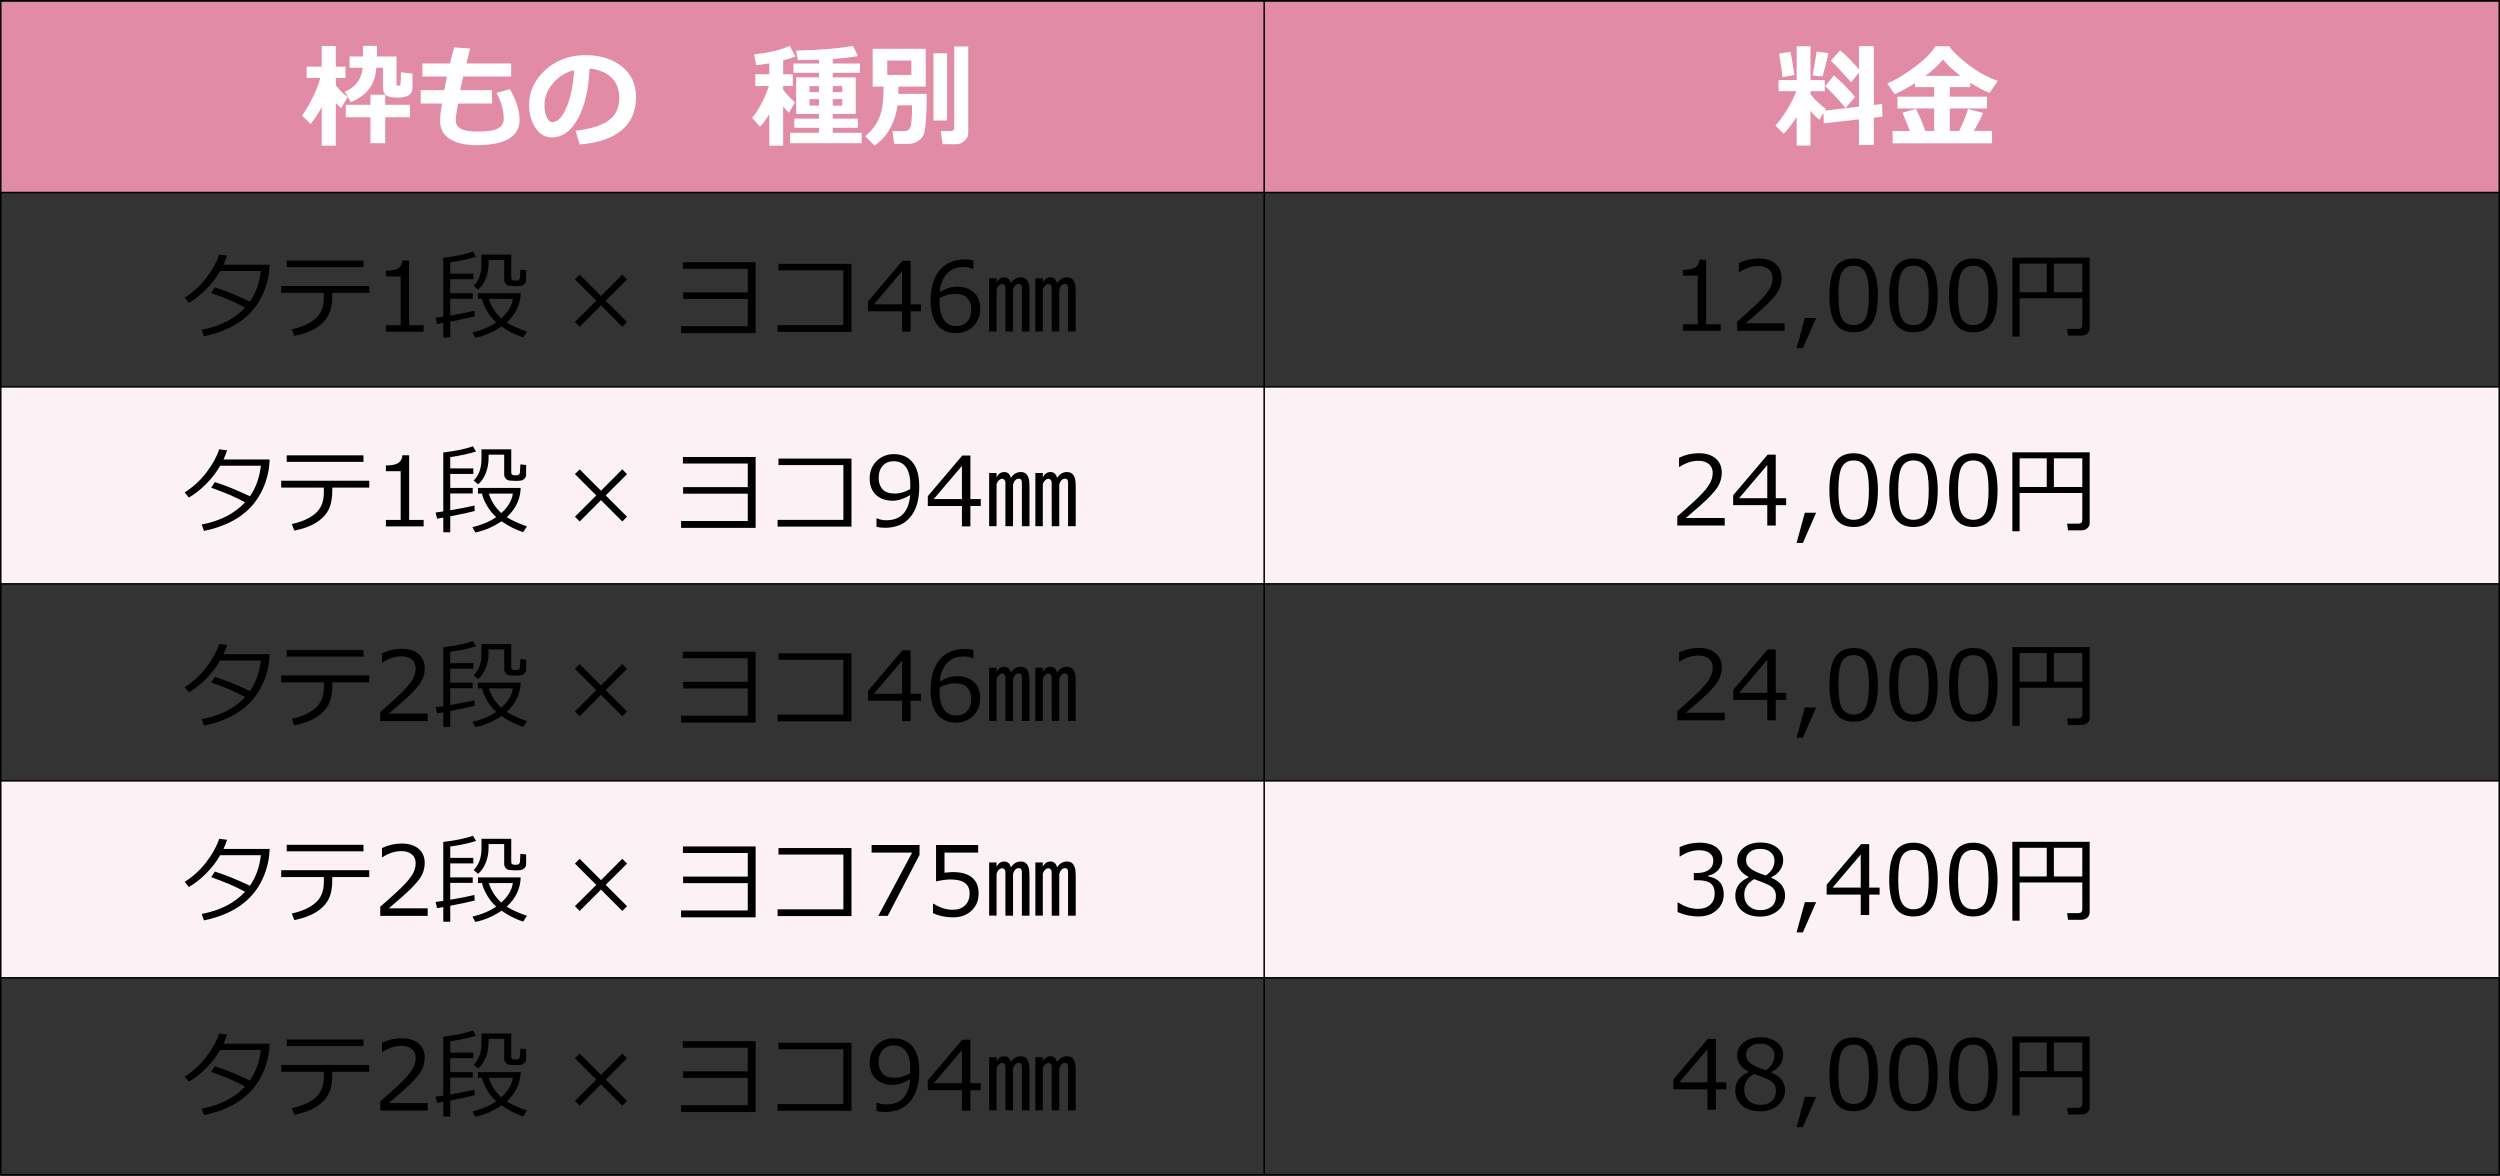
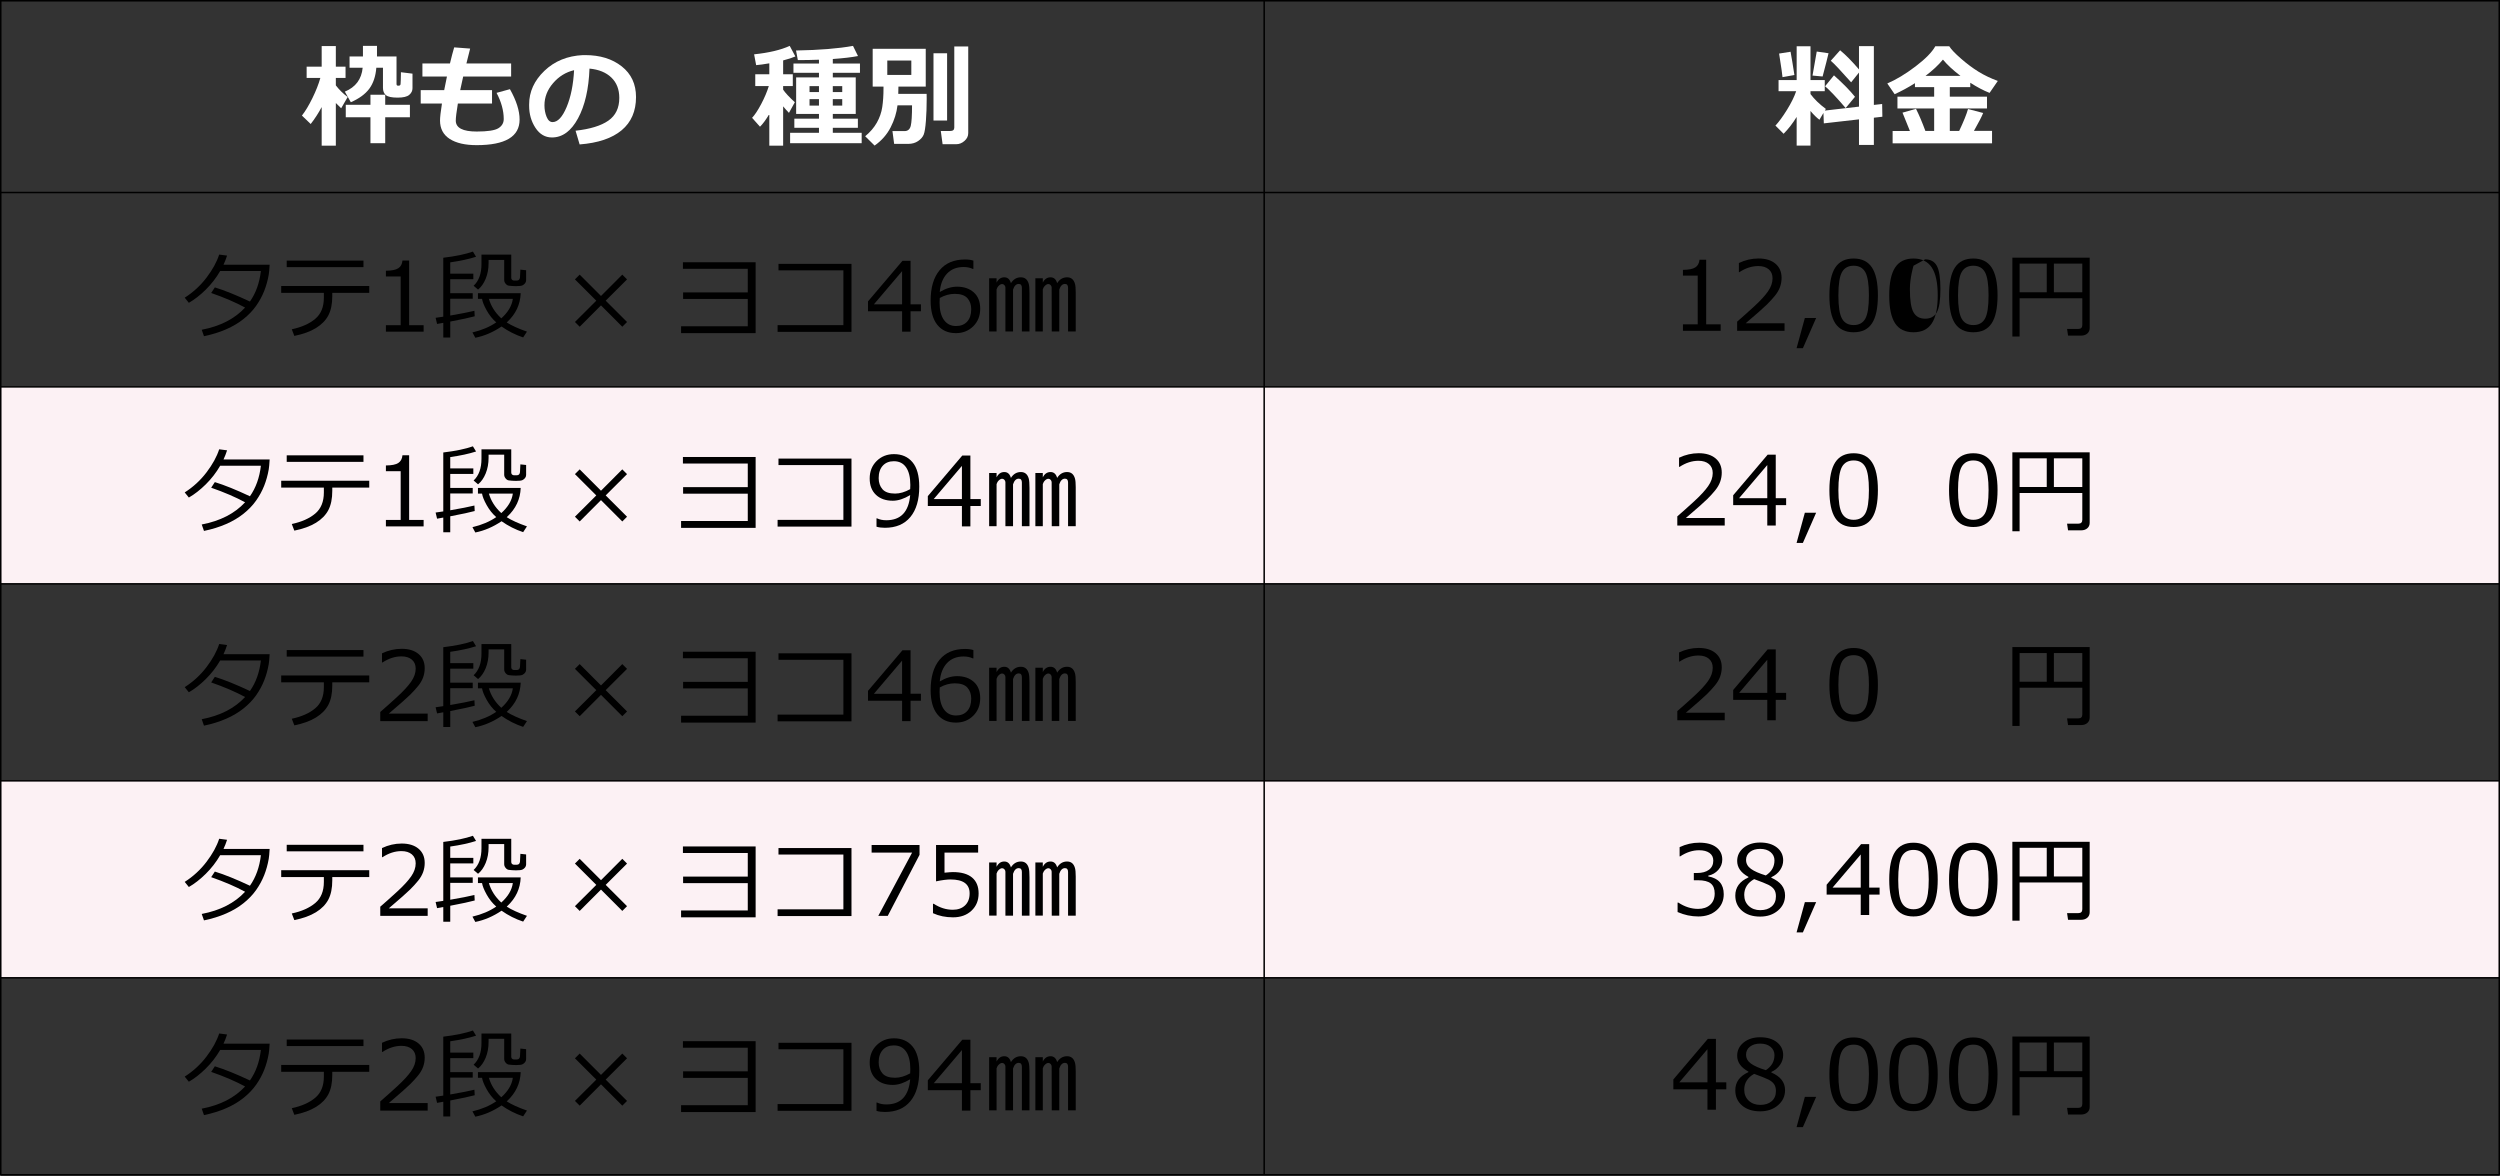
<svg xmlns="http://www.w3.org/2000/svg" id="b" viewBox="0 0 467.18 219.678">
  <rect x="0" y="0" width="467.18" height="219.678" fill="#333333" stroke="none" />
  <defs>
    <style>.d{fill:#fff;}.e{fill:none;stroke:#000;stroke-miterlimit:10;stroke-width:.283px;}.f{fill:#fcf1f4;}.g{fill:#e28ba4;}</style>
  </defs>
  <g id="c">
    <rect class="f" x=".142" y="72.296" width="466.897" height="36.81" />
    <rect class="f" x=".142" y="145.916" width="466.897" height="36.81" />
-     <rect class="g" x=".142" y=".318" width="466.897" height="35.589" />
    <g>
      <path class="d" d="m60.112,20.007c-.595,1.121-1.278,2.177-2.051,3.168l-1.641-1.579c.643-.814,1.297-1.902,1.964-3.266.666-1.364,1.16-2.62,1.481-3.769h-2.563v-2.102h2.81v-3.856h2.646v3.856h1.815v2.102h-1.815v1.395c.629.82,1.367,1.545,2.215,2.174l-1.22,2.102c-.369-.349-.701-.677-.995-.984v7.978h-2.646v-7.219Zm10.213-7.352c-.13,1.613-.569,2.922-1.317,3.927-.749,1.005-1.899,1.846-3.45,2.522l-1.118-1.979c2.017-.834,3.128-2.324,3.333-4.471h-2.451v-2.102h2.502v-1.979h2.625v1.979h3.65v5.147c0,.205.085.308.256.308h.185c.088,0,.16-.027.215-.082s.087-.121.098-.2c.01-.079.023-.335.041-.769.017-.434.025-.808.025-1.123v-.338l2.164.267v2.738c0,.472-.202.88-.606,1.225-.403.346-1.125.518-2.164.518-1.101,0-1.833-.155-2.199-.466-.365-.311-.549-.768-.549-1.369v-3.753h-1.24Zm1.661,14.099h-2.759v-4.84h-4.613v-2.328h4.613v-1.887h2.759v1.887h4.614v2.328h-4.614v4.84Z" />
      <path class="d" d="m91.95,19.35h-6.388c-.26,1.572-.39,2.635-.39,3.189,0,1.36,1.303,2.041,3.906,2.041,2.044,0,3.397-.206,4.061-.621.663-.413.995-.986.995-1.717,0-1.565-.448-3.196-1.343-4.891l2.502-.687c1.202,2.133,1.805,4.026,1.805,5.681,0,3.186-2.674,4.778-8.02,4.778-2.167,0-3.85-.39-5.05-1.169-1.199-.779-1.8-1.924-1.8-3.435,0-.588.12-1.644.359-3.168h-3.969v-2.512h4.389c.137-.704.309-1.548.514-2.533h-4.584v-2.451h5.147c.28-1.176.544-2.177.79-3.004l2.983.226-.697,2.779h8.356v2.451h-8.961l-.555,2.533h5.947v2.512Z" />
      <path class="d" d="m108.315,26.989l-.758-2.563c2.713-.301,4.754-.926,6.121-1.877s2.051-2.369,2.051-4.255c0-1.579-.492-2.846-1.477-3.799-.984-.954-2.348-1.513-4.092-1.677-.143,3.828-.859,6.93-2.147,9.306-1.289,2.376-2.911,3.563-4.866,3.563-1.272,0-2.3-.6-3.086-1.799-.786-1.2-1.18-2.572-1.18-4.117v-.256c0-2.365.952-4.458,2.856-6.281,1.903-1.821,4.305-2.801,7.203-2.938h.421c2.768,0,5.043.702,6.823,2.107,1.781,1.404,2.671,3.313,2.671,5.727,0,2.646-.896,4.717-2.691,6.214-1.794,1.497-4.411,2.379-7.85,2.646Zm-1.035-13.873c-1.538.362-2.846,1.169-3.922,2.42-1.077,1.251-1.615,2.632-1.615,4.143,0,.779.133,1.497.4,2.153.266.656.639.984,1.117.984.964,0,1.839-.936,2.625-2.81s1.251-4.17,1.395-6.891Z" />
      <path class="d" d="m143.763,21.309c-.629,1.066-1.21,1.856-1.743,2.369l-1.477-1.661c.513-.54,1.08-1.398,1.702-2.574s1.097-2.297,1.425-3.363h-2.532v-2.205h2.625v-2.041c-1.032.178-1.853.29-2.461.338l-.38-2.02c2.762-.287,4.981-.814,6.655-1.579l1.056,1.979c-.574.246-1.336.492-2.286.738v2.584h1.805v2.205h-1.805v.677c.424.622,1.151,1.405,2.185,2.348l-1.098,1.989c-.355-.362-.718-.769-1.087-1.22v7.352h-2.584v-5.917Zm17.257,5.455h-13.371v-1.948h5.394v-.933h-4.604v-1.712h4.604v-.882h-4.266v-6.829h4.266v-.861h-4.769v-1.723h4.769v-.718c-1.266.048-2.581.072-3.948.072l-.339-1.794c4.361-.075,7.909-.362,10.645-.861l.933,1.897c-1.183.232-2.752.417-4.706.554v.851h5.075v1.723h-5.075v.861h4.285v6.829h-4.285v.882h4.686v1.712h-4.686v.933h5.393v1.948Zm-7.977-10.664h-1.764v1.107h1.764v-1.107Zm0,2.43h-1.764v1.2h1.764v-1.2Zm4.348-1.323v-1.107h-1.764v1.107h1.764Zm0,2.522v-1.2h-1.764v1.2h1.764Z" />
      <path class="d" d="m167.891,16.182c0,.335-.011.79-.031,1.364h5.301c.007.308.011.625.011.954,0,1.415-.048,2.765-.144,4.05s-.234,2.153-.415,2.604c-.182.451-.53.853-1.046,1.205-.517.352-1.127.528-1.83.528h-2.647l-.317-2.389h2.245c.622,0,1.014-.326,1.175-.979.16-.653.241-1.93.241-3.83h-2.718c-.164,1.395-.592,2.765-1.282,4.112s-1.688,2.481-2.994,3.404l-1.764-1.743c.93-.766,1.656-1.611,2.18-2.538.522-.926.861-1.9,1.015-2.923.154-1.022.231-2.179.231-3.471v-.349h-2.021v-7.055h9.915v7.055h-5.106Zm2.409-2.184v-2.687h-4.491v2.687h4.491Zm6.686,8.521h-2.543v-12.571h2.543v12.571Zm3.948,2.379c0,.547-.233,1.025-.697,1.435-.466.41-.975.615-1.528.615h-2.563l-.338-2.471h1.764c.505,0,.758-.212.758-.636v-15.155h2.606v16.211Z" />
    </g>
    <g>
      <path class="d" d="m335.745,21.852c-.731,1.196-1.545,2.246-2.44,3.148l-1.528-1.528c.649-.69,1.371-1.676,2.164-2.958.793-1.281,1.363-2.438,1.713-3.471h-3.292v-2.082h3.384v-6.316h2.584v6.316h2.666v2.082h-2.666v.533c.731.978,1.688,1.904,2.871,2.779l-.185.308,6.378-.738v-6.368l-1.467,1.825c-1.928-2.174-3.195-3.517-3.804-4.03l1.743-1.958c1.06.875,2.235,2.068,3.527,3.579v-4.348h2.779v10.982l1.548-.174.041,2.379-1.589.185v5.086h-2.779v-4.778l-6.572.749-.072-1.948-.748,1.272c-.52-.383-1.077-.93-1.672-1.641v6.47h-2.584v-5.353Zm-.42-7.834l-2.226.4c0-.246-.212-1.716-.636-4.409l2.143-.338c.198,1.066.438,2.516.719,4.348Zm6.377-4.071c-.178.793-.547,2.242-1.107,4.348l-1.887-.174.79-4.491,2.204.318Zm4.943,8.142l-1.744,2.102c-1.709-1.996-2.99-3.353-3.845-4.071l1.661-2.041c1.723,1.545,3.031,2.881,3.928,4.009Z" />
      <path class="d" d="m356.909,24.477c-.554-1.408-1.016-2.55-1.385-3.425l2.523-.718c.574,1.142,1.158,2.519,1.753,4.132h1.641v-4.194h-6.86v-2.205h6.86v-1.784h-3.589v-.738c-1.244.786-2.509,1.473-3.794,2.061l-1.374-2.01c1.661-.711,3.418-1.77,5.271-3.179s3.087-2.666,3.702-3.773h2.603c.342.56,1.068,1.326,2.18,2.297,1.11.971,2.206,1.79,3.286,2.456,1.08.667,2.283,1.243,3.609,1.728l-1.538,2.235c-1.128-.444-2.331-1.077-3.609-1.897v.82h-3.824v1.784h6.951v2.205h-6.951v4.194h1.753c.834-1.764,1.384-3.127,1.651-4.091l2.83.738c-.246.636-.82,1.75-1.723,3.343h3.383v2.328h-18.58v-2.307h3.231Zm2.912-10.295h6.542c-1.401-1.073-2.495-2.088-3.281-3.045-.855,1.032-1.941,2.047-3.261,3.045Z" />
    </g>
    <g>
      <path d="m321.545,61.82h-7.049v-1.213h2.76v-9.105h-2.76v-1.072c1.078-.006,1.849-.16,2.312-.461s.724-.781.782-1.437h1.248v12.076h2.707v1.213Z" />
      <path d="m333.48,61.82h-8.859v-1.714c.938-.809,1.99-1.749,3.16-2.821,1.168-1.072,2.037-2.016,2.606-2.83s.853-1.629.853-2.443c0-.721-.239-1.283-.716-1.688-.478-.404-1.127-.606-1.947-.606-1.201,0-2.382.381-3.542,1.143h-.088v-1.714c1.184-.562,2.408-.844,3.674-.844,1.336,0,2.388.324,3.155.971s1.151,1.531,1.151,2.65c0,.598-.099,1.169-.294,1.714-.197.545-.503,1.075-.919,1.591s-.914,1.063-1.494,1.644-1.913,1.758-3.999,3.533h7.26v1.415Z" />
      <path d="m339.386,59.42l-2.478,5.651h-1.178l1.547-5.651h2.109Z" />
      <path d="m346.4,62.092c-1.559,0-2.704-.557-3.437-1.67s-1.099-2.851-1.099-5.212.367-4.102,1.103-5.221,1.88-1.679,3.433-1.679c1.541,0,2.681.561,3.419,1.683s1.107,2.855,1.107,5.199c0,2.367-.366,4.109-1.099,5.225s-1.875,1.674-3.428,1.674Zm0-12.437c-1.002,0-1.728.397-2.18,1.191s-.677,2.248-.677,4.364c0,2.098.226,3.545.677,4.342s1.178,1.195,2.18,1.195,1.728-.398,2.175-1.195c.449-.797.673-2.25.673-4.359,0-2.068-.223-3.508-.668-4.32s-1.172-1.217-2.18-1.217Z" />
-       <path d="m357.58,62.092c-1.559,0-2.704-.557-3.437-1.67s-1.099-2.851-1.099-5.212.367-4.102,1.103-5.221,1.88-1.679,3.433-1.679c1.541,0,2.681.561,3.419,1.683s1.107,2.855,1.107,5.199c0,2.367-.366,4.109-1.099,5.225s-1.875,1.674-3.428,1.674Zm0-12.437c-1.002,0-1.728.397-2.18,1.191s-.677,2.248-.677,4.364c0,2.098.226,3.545.677,4.342s1.178,1.195,2.18,1.195,1.728-.398,2.175-1.195c.449-.797.673-2.25.673-4.359,0-2.068-.223-3.508-.668-4.32s-1.172-1.217-2.18-1.217Z" />
+       <path d="m357.58,62.092c-1.559,0-2.704-.557-3.437-1.67s-1.099-2.851-1.099-5.212.367-4.102,1.103-5.221,1.88-1.679,3.433-1.679c1.541,0,2.681.561,3.419,1.683s1.107,2.855,1.107,5.199c0,2.367-.366,4.109-1.099,5.225s-1.875,1.674-3.428,1.674Zm0-12.437s-.677,2.248-.677,4.364c0,2.098.226,3.545.677,4.342s1.178,1.195,2.18,1.195,1.728-.398,2.175-1.195c.449-.797.673-2.25.673-4.359,0-2.068-.223-3.508-.668-4.32s-1.172-1.217-2.18-1.217Z" />
      <path d="m368.759,62.092c-1.559,0-2.704-.557-3.437-1.67s-1.099-2.851-1.099-5.212.367-4.102,1.103-5.221,1.88-1.679,3.433-1.679c1.541,0,2.681.561,3.419,1.683s1.107,2.855,1.107,5.199c0,2.367-.366,4.109-1.099,5.225s-1.875,1.674-3.428,1.674Zm0-12.437c-1.002,0-1.728.397-2.18,1.191s-.677,2.248-.677,4.364c0,2.098.226,3.545.677,4.342s1.178,1.195,2.18,1.195,1.728-.398,2.175-1.195c.449-.797.673-2.25.673-4.359,0-2.068-.223-3.508-.668-4.32s-1.172-1.217-2.18-1.217Z" />
      <path d="m389.124,55.738h-11.716v7.146h-1.353v-14.739h14.449v13.157c0,.428-.148.77-.444,1.028s-.681.387-1.155.387h-2.443l-.185-1.248h2.101c.498,0,.747-.243.747-.73v-5.001Zm-11.716-1.116h5.071v-5.361h-5.071v5.361Zm6.407,0h5.309v-5.361h-5.309v5.361Z" />
      <path d="m322.3,98.209h-8.859v-1.714c.938-.809,1.99-1.749,3.16-2.821,1.168-1.072,2.037-2.016,2.606-2.83s.853-1.629.853-2.443c0-.721-.239-1.283-.716-1.688-.478-.404-1.127-.606-1.947-.606-1.201,0-2.382.381-3.542,1.143h-.088v-1.714c1.184-.562,2.408-.844,3.674-.844,1.336,0,2.388.324,3.155.971s1.151,1.531,1.151,2.65c0,.598-.099,1.169-.294,1.714-.197.545-.503,1.075-.919,1.591s-.914,1.063-1.494,1.644-1.913,1.758-3.999,3.533h7.26v1.415Z" />
      <path d="m333.779,94.395h-1.942v3.814h-1.582v-3.814h-6.372v-1.846l6.442-7.585h1.512v8.13h1.942v1.301Zm-3.524-1.301v-6.196l-5.265,6.196h5.265Z" />
      <path d="m339.386,95.81l-2.478,5.651h-1.178l1.547-5.651h2.109Z" />
      <path d="m346.4,98.482c-1.559,0-2.704-.557-3.437-1.67s-1.099-2.851-1.099-5.212.367-4.102,1.103-5.221,1.88-1.679,3.433-1.679c1.541,0,2.681.561,3.419,1.683s1.107,2.855,1.107,5.199c0,2.367-.366,4.109-1.099,5.225s-1.875,1.674-3.428,1.674Zm0-12.437c-1.002,0-1.728.397-2.18,1.191s-.677,2.248-.677,4.364c0,2.098.226,3.545.677,4.342s1.178,1.195,2.18,1.195,1.728-.398,2.175-1.195c.449-.797.673-2.25.673-4.359,0-2.068-.223-3.508-.668-4.32s-1.172-1.217-2.18-1.217Z" />
-       <path d="m357.58,98.482c-1.559,0-2.704-.557-3.437-1.67s-1.099-2.851-1.099-5.212.367-4.102,1.103-5.221,1.88-1.679,3.433-1.679c1.541,0,2.681.561,3.419,1.683s1.107,2.855,1.107,5.199c0,2.367-.366,4.109-1.099,5.225s-1.875,1.674-3.428,1.674Zm0-12.437c-1.002,0-1.728.397-2.18,1.191s-.677,2.248-.677,4.364c0,2.098.226,3.545.677,4.342s1.178,1.195,2.18,1.195,1.728-.398,2.175-1.195c.449-.797.673-2.25.673-4.359,0-2.068-.223-3.508-.668-4.32s-1.172-1.217-2.18-1.217Z" />
      <path d="m368.759,98.482c-1.559,0-2.704-.557-3.437-1.67s-1.099-2.851-1.099-5.212.367-4.102,1.103-5.221,1.88-1.679,3.433-1.679c1.541,0,2.681.561,3.419,1.683s1.107,2.855,1.107,5.199c0,2.367-.366,4.109-1.099,5.225s-1.875,1.674-3.428,1.674Zm0-12.437c-1.002,0-1.728.397-2.18,1.191s-.677,2.248-.677,4.364c0,2.098.226,3.545.677,4.342s1.178,1.195,2.18,1.195,1.728-.398,2.175-1.195c.449-.797.673-2.25.673-4.359,0-2.068-.223-3.508-.668-4.32s-1.172-1.217-2.18-1.217Z" />
      <path d="m389.124,92.127h-11.716v7.146h-1.353v-14.739h14.449v13.157c0,.428-.148.77-.444,1.028s-.681.387-1.155.387h-2.443l-.185-1.248h2.101c.498,0,.747-.243.747-.73v-5.001Zm-11.716-1.116h5.071v-5.361h-5.071v5.361Zm6.407,0h5.309v-5.361h-5.309v5.361Z" />
      <path d="m322.3,134.599h-8.859v-1.714c.938-.809,1.99-1.749,3.16-2.821,1.168-1.072,2.037-2.016,2.606-2.83s.853-1.629.853-2.443c0-.721-.239-1.283-.716-1.688-.478-.404-1.127-.606-1.947-.606-1.201,0-2.382.381-3.542,1.143h-.088v-1.714c1.184-.562,2.408-.844,3.674-.844,1.336,0,2.388.324,3.155.971s1.151,1.531,1.151,2.65c0,.598-.099,1.169-.294,1.714-.197.545-.503,1.075-.919,1.591s-.914,1.063-1.494,1.644-1.913,1.758-3.999,3.533h7.26v1.415Z" />
      <path d="m333.779,130.784h-1.942v3.814h-1.582v-3.814h-6.372v-1.846l6.442-7.585h1.512v8.13h1.942v1.301Zm-3.524-1.301v-6.196l-5.265,6.196h5.265Z" />
-       <path d="m339.386,132.2l-2.478,5.651h-1.178l1.547-5.651h2.109Z" />
      <path d="m346.4,134.871c-1.559,0-2.704-.557-3.437-1.67s-1.099-2.851-1.099-5.212.367-4.102,1.103-5.221,1.88-1.679,3.433-1.679c1.541,0,2.681.561,3.419,1.683s1.107,2.855,1.107,5.199c0,2.367-.366,4.109-1.099,5.225s-1.875,1.674-3.428,1.674Zm0-12.437c-1.002,0-1.728.397-2.18,1.191s-.677,2.248-.677,4.364c0,2.098.226,3.545.677,4.342s1.178,1.195,2.18,1.195,1.728-.398,2.175-1.195c.449-.797.673-2.25.673-4.359,0-2.068-.223-3.508-.668-4.32s-1.172-1.217-2.18-1.217Z" />
-       <path d="m357.58,134.871c-1.559,0-2.704-.557-3.437-1.67s-1.099-2.851-1.099-5.212.367-4.102,1.103-5.221,1.88-1.679,3.433-1.679c1.541,0,2.681.561,3.419,1.683s1.107,2.855,1.107,5.199c0,2.367-.366,4.109-1.099,5.225s-1.875,1.674-3.428,1.674Zm0-12.437c-1.002,0-1.728.397-2.18,1.191s-.677,2.248-.677,4.364c0,2.098.226,3.545.677,4.342s1.178,1.195,2.18,1.195,1.728-.398,2.175-1.195c.449-.797.673-2.25.673-4.359,0-2.068-.223-3.508-.668-4.32s-1.172-1.217-2.18-1.217Z" />
-       <path d="m368.759,134.871c-1.559,0-2.704-.557-3.437-1.67s-1.099-2.851-1.099-5.212.367-4.102,1.103-5.221,1.88-1.679,3.433-1.679c1.541,0,2.681.561,3.419,1.683s1.107,2.855,1.107,5.199c0,2.367-.366,4.109-1.099,5.225s-1.875,1.674-3.428,1.674Zm0-12.437c-1.002,0-1.728.397-2.18,1.191s-.677,2.248-.677,4.364c0,2.098.226,3.545.677,4.342s1.178,1.195,2.18,1.195,1.728-.398,2.175-1.195c.449-.797.673-2.25.673-4.359,0-2.068-.223-3.508-.668-4.32s-1.172-1.217-2.18-1.217Z" />
      <path d="m389.124,128.517h-11.716v7.146h-1.353v-14.739h14.449v13.157c0,.428-.148.77-.444,1.028s-.681.387-1.155.387h-2.443l-.185-1.248h2.101c.498,0,.747-.243.747-.73v-5.001Zm-11.716-1.116h5.071v-5.361h-5.071v5.361Zm6.407,0h5.309v-5.361h-5.309v5.361Z" />
      <path d="m313.494,170.435v-1.767h.141c1.19.785,2.42,1.178,3.691,1.178.938,0,1.688-.255,2.254-.765s.849-1.219.849-2.127c0-.844-.246-1.465-.738-1.863s-1.289-.598-2.391-.598h-.773v-1.353h.598c.949,0,1.693-.202,2.232-.606s.809-.973.809-1.705c0-.621-.236-1.1-.708-1.437s-1.12-.505-1.946-.505c-1.19,0-2.37.384-3.542,1.151h-.097v-1.731c1.184-.557,2.411-.835,3.683-.835,1.365,0,2.422.286,3.168.857.748.571,1.121,1.343,1.121,2.316,0,.715-.249,1.353-.747,1.916s-1.122.92-1.872,1.072v.141c1.928.346,2.892,1.456,2.892,3.331,0,1.213-.442,2.209-1.327,2.988s-2.024,1.169-3.419,1.169c-1.33,0-2.622-.275-3.876-.826Z" />
      <path d="m326.73,163.966v-.105c-1.4-.762-2.101-1.749-2.101-2.962,0-1.002.404-1.828,1.213-2.478s1.837-.976,3.085-.976c1.295,0,2.335.308,3.12.923s1.178,1.421,1.178,2.417c0,.644-.195,1.25-.585,1.815s-.93,1.006-1.621,1.323v.114c1.705.732,2.558,1.828,2.558,3.287,0,1.137-.442,2.082-1.327,2.834s-1.992,1.129-3.322,1.129c-1.412,0-2.54-.362-3.384-1.085s-1.266-1.671-1.266-2.843c0-1.529.817-2.66,2.452-3.393Zm1.072.316c-1.236.697-1.855,1.682-1.855,2.953,0,.85.281,1.537.844,2.061s1.28.787,2.153.787c.896,0,1.608-.23,2.136-.69s.791-1.091.791-1.894c0-.545-.12-.983-.36-1.314s-.591-.611-1.051-.839-1.346-.583-2.658-1.063Zm3.797-3.489c0-.633-.243-1.151-.73-1.556s-1.137-.606-1.951-.606c-.773,0-1.405.189-1.894.567-.49.378-.734.875-.734,1.49,0,.68.305,1.239.914,1.679s1.535.85,2.777,1.23c1.078-.697,1.617-1.632,1.617-2.804Z" />
      <path d="m339.386,168.589l-2.478,5.651h-1.178l1.547-5.651h2.109Z" />
      <path d="m351.243,167.174h-1.942v3.814h-1.582v-3.814h-6.372v-1.846l6.442-7.585h1.512v8.13h1.942v1.301Zm-3.524-1.301v-6.196l-5.265,6.196h5.265Z" />
      <path d="m357.58,171.261c-1.559,0-2.704-.557-3.437-1.67s-1.099-2.851-1.099-5.212.367-4.102,1.103-5.221,1.88-1.679,3.433-1.679c1.541,0,2.681.561,3.419,1.683s1.107,2.855,1.107,5.199c0,2.367-.366,4.109-1.099,5.225s-1.875,1.674-3.428,1.674Zm0-12.437c-1.002,0-1.728.397-2.18,1.191s-.677,2.248-.677,4.364c0,2.098.226,3.545.677,4.342s1.178,1.195,2.18,1.195,1.728-.398,2.175-1.195c.449-.797.673-2.25.673-4.359,0-2.068-.223-3.508-.668-4.32s-1.172-1.217-2.18-1.217Z" />
      <path d="m368.759,171.261c-1.559,0-2.704-.557-3.437-1.67s-1.099-2.851-1.099-5.212.367-4.102,1.103-5.221,1.88-1.679,3.433-1.679c1.541,0,2.681.561,3.419,1.683s1.107,2.855,1.107,5.199c0,2.367-.366,4.109-1.099,5.225s-1.875,1.674-3.428,1.674Zm0-12.437c-1.002,0-1.728.397-2.18,1.191s-.677,2.248-.677,4.364c0,2.098.226,3.545.677,4.342s1.178,1.195,2.18,1.195,1.728-.398,2.175-1.195c.449-.797.673-2.25.673-4.359,0-2.068-.223-3.508-.668-4.32s-1.172-1.217-2.18-1.217Z" />
      <path d="m389.124,164.906h-11.716v7.146h-1.353v-14.739h14.449v13.157c0,.428-.148.77-.444,1.028s-.681.387-1.155.387h-2.443l-.185-1.248h2.101c.498,0,.747-.243.747-.73v-5.001Zm-11.716-1.116h5.071v-5.361h-5.071v5.361Zm6.407,0h5.309v-5.361h-5.309v5.361Z" />
      <path d="m322.599,203.564h-1.942v3.814h-1.582v-3.814h-6.372v-1.846l6.442-7.585h1.512v8.13h1.942v1.301Zm-3.524-1.301v-6.196l-5.265,6.196h5.265Z" />
      <path d="m326.73,200.356v-.105c-1.4-.762-2.101-1.749-2.101-2.962,0-1.002.404-1.828,1.213-2.478s1.837-.976,3.085-.976c1.295,0,2.335.308,3.12.923s1.178,1.421,1.178,2.417c0,.644-.195,1.25-.585,1.815s-.93,1.006-1.621,1.322v.114c1.705.732,2.558,1.828,2.558,3.287,0,1.137-.442,2.082-1.327,2.835s-1.992,1.129-3.322,1.129c-1.412,0-2.54-.361-3.384-1.086-.844-.723-1.266-1.671-1.266-2.843,0-1.529.817-2.66,2.452-3.393Zm1.072.316c-1.236.697-1.855,1.682-1.855,2.953,0,.85.281,1.537.844,2.062s1.28.786,2.153.786c.896,0,1.608-.23,2.136-.69.527-.459.791-1.091.791-1.894,0-.545-.12-.982-.36-1.313s-.591-.611-1.051-.84-1.346-.583-2.658-1.063Zm3.797-3.489c0-.633-.243-1.151-.73-1.556s-1.137-.606-1.951-.606c-.773,0-1.405.19-1.894.566-.49.379-.734.875-.734,1.49,0,.68.305,1.239.914,1.679s1.535.85,2.777,1.23c1.078-.697,1.617-1.632,1.617-2.804Z" />
      <path d="m339.386,204.979l-2.478,5.651h-1.178l1.547-5.651h2.109Z" />
      <path d="m346.4,207.651c-1.559,0-2.704-.557-3.437-1.67s-1.099-2.851-1.099-5.212.367-4.102,1.103-5.221,1.88-1.679,3.433-1.679c1.541,0,2.681.561,3.419,1.683.738,1.123,1.107,2.856,1.107,5.199,0,2.367-.366,4.109-1.099,5.225-.732,1.117-1.875,1.675-3.428,1.675Zm0-12.437c-1.002,0-1.728.398-2.18,1.191s-.677,2.248-.677,4.363c0,2.098.226,3.545.677,4.342s1.178,1.195,2.18,1.195,1.728-.398,2.175-1.195c.449-.797.673-2.25.673-4.359,0-2.068-.223-3.508-.668-4.32-.445-.81-1.172-1.217-2.18-1.217Z" />
      <path d="m357.58,207.651c-1.559,0-2.704-.557-3.437-1.67s-1.099-2.851-1.099-5.212.367-4.102,1.103-5.221,1.88-1.679,3.433-1.679c1.541,0,2.681.561,3.419,1.683.738,1.123,1.107,2.856,1.107,5.199,0,2.367-.366,4.109-1.099,5.225-.732,1.117-1.875,1.675-3.428,1.675Zm0-12.437c-1.002,0-1.728.398-2.18,1.191s-.677,2.248-.677,4.363c0,2.098.226,3.545.677,4.342s1.178,1.195,2.18,1.195,1.728-.398,2.175-1.195c.449-.797.673-2.25.673-4.359,0-2.068-.223-3.508-.668-4.32-.445-.81-1.172-1.217-2.18-1.217Z" />
      <path d="m368.759,207.651c-1.559,0-2.704-.557-3.437-1.67s-1.099-2.851-1.099-5.212.367-4.102,1.103-5.221,1.88-1.679,3.433-1.679c1.541,0,2.681.561,3.419,1.683.738,1.123,1.107,2.856,1.107,5.199,0,2.367-.366,4.109-1.099,5.225-.732,1.117-1.875,1.675-3.428,1.675Zm0-12.437c-1.002,0-1.728.398-2.18,1.191s-.677,2.248-.677,4.363c0,2.098.226,3.545.677,4.342s1.178,1.195,2.18,1.195,1.728-.398,2.175-1.195c.449-.797.673-2.25.673-4.359,0-2.068-.223-3.508-.668-4.32-.445-.81-1.172-1.217-2.18-1.217Z" />
      <path d="m389.124,201.296h-11.716v7.146h-1.353v-14.739h14.449v13.157c0,.428-.148.77-.444,1.028s-.681.387-1.155.387h-2.443l-.185-1.248h2.101c.498,0,.747-.243.747-.73v-5.001Zm-11.716-1.116h5.071v-5.361h-5.071v5.361Zm6.407,0h5.309v-5.361h-5.309v5.361Z" />
    </g>
    <rect class="e" x=".142" y=".142" width="466.897" height="219.394" />
    <line class="e" x1="467.038" y1="35.977" x2=".142" y2="35.977" />
    <line class="e" x1="467.038" y1="72.296" x2=".142" y2="72.296" />
    <line class="e" x1="467.038" y1="109.106" x2=".142" y2="109.106" />
    <line class="e" x1="467.038" y1="182.726" x2=".142" y2="182.726" />
    <line class="e" x1="467.038" y1="145.916" x2=".142" y2="145.916" />
    <line class="e" x1="467.038" y1="219.536" x2=".142" y2="219.536" />
    <g>
      <path d="m42.434,47.761c-.188.598-.41,1.169-.668,1.714h8.622c-.047.856-.102,1.471-.167,1.846-.193,1.096-.479,2.12-.856,3.072-.379.952-.877,1.868-1.494,2.747-.619.879-1.398,1.696-2.338,2.452-.941.756-2.032,1.405-3.274,1.947s-2.622.971-4.14,1.288l-.422-1.204c3.451-.656,6.152-2.039,8.104-4.148-1.752-.955-3.864-1.863-6.337-2.725l.685-1.046c1.793.551,3.978,1.433,6.557,2.646,1.107-1.576,1.79-3.478,2.048-5.704h-7.611c-.738,1.277-1.637,2.438-2.693,3.481-1.059,1.043-2.111,1.863-3.16,2.461l-.773-.958c1.582-1.008,2.939-2.257,4.074-3.748,1.133-1.491,1.923-2.928,2.368-4.311l1.477.193Z" />
      <path d="m62.095,55.32c0,1.477-.245,2.681-.734,3.612s-1.261,1.721-2.315,2.369-2.402,1.138-4.043,1.472l-.475-1.239c1.84-.393,3.299-1.042,4.377-1.947s1.617-2.219,1.617-3.942v-.914h-7.972v-1.283h16.453v1.283h-6.908v.589Zm5.827-5.396h-14.344v-1.222h14.344v1.222Z" />
      <path d="m79.164,61.982h-7.049v-1.213h2.76v-9.105h-2.76v-1.072c1.078-.006,1.849-.16,2.312-.461s.724-.781.782-1.437h1.248v12.076h2.707v1.213Z" />
      <path d="m81.677,60.54l-.273-1.151c.316-.041.794-.111,1.433-.211v-11.013c2.303-.275,4.148-.659,5.537-1.151l.589.967c-1.324.428-2.933.776-4.825,1.046v2.118h4.315v1.028h-4.315v2.619h4.201v1.028h-4.201v3.147c2.01-.346,3.516-.642,4.518-.888l.053,1.028c-.861.24-2.385.568-4.57.984v2.988h-1.301v-2.751l-1.16.211Zm13.017-.281c.92.586,2.18,1.157,3.779,1.714l-.712,1.081c-1.435-.475-2.78-1.154-4.034-2.039-1.582,1.066-3.217,1.767-4.904,2.101l-.536-.993c1.752-.416,3.234-1.043,4.447-1.881-.697-.604-1.294-1.351-1.789-2.241s-.783-1.608-.865-2.153h-.765v-1.055h7.989c-.076,2.092-.917,3.885-2.522,5.379l-.088.088Zm3.621-7.866c0,.193-.065.373-.193.54s-.293.299-.492.396-.606.145-1.222.145c-.234,0-.48-.01-.738-.031s-.461-.041-.611-.061c-.148-.021-.288-.088-.417-.202s-.231-.245-.308-.391-.114-.296-.114-.448v-3.771h-2.918v.589c0,1.072-.181,2.048-.54,2.927-.361.879-.837,1.556-1.429,2.03l-.826-.712c.979-.92,1.468-2.273,1.468-4.061v-1.767h5.564v4.315c0,.305.158.483.475.536h.554c.182,0,.322-.05.422-.149s.159-.24.18-.422.046-.671.075-1.468l1.072.114v1.89Zm-4.632,7.093c1.254-1.125,1.972-2.338,2.153-3.639h-4.474c.393,1.359,1.148,2.558,2.268,3.595l.053.044Z" />
      <path d="m117.176,60.171l-.888.888-3.981-3.99-3.981,3.99-.888-.888,3.99-3.981-3.99-3.981.888-.888,3.981,3.99,3.981-3.99.888.888-3.99,3.981,3.99,3.981Z" />
      <path d="m141.206,62.254h-13.931v-1.283h12.463v-5.106h-12.085v-1.222h12.085v-4.412h-12.12v-1.222h13.588v13.245Z" />
      <path d="m159.118,62.017h-13.808v-1.257h12.296v-10.239h-12.129v-1.213h13.641v12.709Z" />
      <path d="m172.099,58.167h-1.942v3.814h-1.582v-3.814h-6.372v-1.846l6.442-7.585h1.512v8.13h1.942v1.301Zm-3.524-1.301v-6.196l-5.265,6.196h5.265Z" />
      <path d="m181.899,48.701v1.556h-.105c-.492-.24-1.066-.36-1.723-.36-1.295,0-2.329.412-3.103,1.235s-1.225,1.967-1.353,3.432c1.107-.662,2.186-.993,3.234-.993,1.283,0,2.324.356,3.125,1.068.799.712,1.199,1.733,1.199,3.063,0,1.324-.434,2.414-1.301,3.269s-1.945,1.283-3.234,1.283c-1.494,0-2.656-.52-3.484-1.56-.83-1.04-1.244-2.547-1.244-4.522,0-2.432.555-4.32,1.666-5.665,1.109-1.345,2.696-2.017,4.759-2.017.621,0,1.143.07,1.565.211Zm-6.284,6.987c-.023.48-.035.77-.035.87,0,1.395.273,2.471.817,3.23s1.298,1.138,2.259,1.138c.885,0,1.579-.277,2.083-.831s.756-1.329.756-2.325c0-.826-.237-1.509-.712-2.048s-1.263-.809-2.364-.809c-.955,0-1.89.258-2.804.773Z" />
      <path d="m192.384,61.938h-1.424v-8.156c0-.48-.196-.721-.589-.721-.48,0-.835.354-1.063,1.063v7.814h-1.424v-8.209c0-.164-.061-.314-.185-.448s-.264-.202-.422-.202c-.199,0-.403.097-.61.29-.209.193-.353.428-.435.703v7.866h-1.389v-9.94h1.389v.817c.334-.662.815-.993,1.441-.993.621,0,1.034.366,1.239,1.099.463-.732,1.081-1.099,1.855-1.099.756,0,1.248.407,1.477,1.222.094.34.141.917.141,1.731v7.163Zm8.64,0h-1.433v-8.156c0-.48-.193-.721-.58-.721-.48,0-.835.354-1.063,1.063v7.814h-1.406l-.018-8.209c0-.164-.061-.314-.185-.448s-.264-.202-.422-.202c-.199,0-.403.097-.611.29s-.352.428-.435.703v7.866h-1.389v-9.94h1.389v.817c.334-.662.815-.993,1.441-.993.621,0,1.034.366,1.239,1.099.463-.732,1.081-1.099,1.855-1.099.756,0,1.248.407,1.477,1.222.094.334.141.861.141,1.582v7.312Z" />
      <path d="m42.434,84.151c-.188.598-.41,1.169-.668,1.714h8.622c-.047.856-.102,1.471-.167,1.846-.193,1.096-.479,2.12-.856,3.072-.379.952-.877,1.868-1.494,2.747-.619.879-1.398,1.696-2.338,2.452-.941.756-2.032,1.405-3.274,1.947s-2.622.971-4.14,1.288l-.422-1.204c3.451-.656,6.152-2.039,8.104-4.148-1.752-.955-3.864-1.863-6.337-2.725l.685-1.046c1.793.551,3.978,1.433,6.557,2.646,1.107-1.576,1.79-3.478,2.048-5.704h-7.611c-.738,1.277-1.637,2.438-2.693,3.481-1.059,1.043-2.111,1.863-3.16,2.461l-.773-.958c1.582-1.008,2.939-2.257,4.074-3.748,1.133-1.491,1.923-2.928,2.368-4.311l1.477.193Z" />
      <path d="m62.095,91.709c0,1.477-.245,2.681-.734,3.612s-1.261,1.721-2.315,2.369-2.402,1.138-4.043,1.472l-.475-1.239c1.84-.393,3.299-1.042,4.377-1.947s1.617-2.219,1.617-3.942v-.914h-7.972v-1.283h16.453v1.283h-6.908v.589Zm5.827-5.396h-14.344v-1.222h14.344v1.222Z" />
      <path d="m79.164,98.371h-7.049v-1.213h2.76v-9.105h-2.76v-1.072c1.078-.006,1.849-.16,2.312-.461s.724-.781.782-1.437h1.248v12.076h2.707v1.213Z" />
      <path d="m81.677,96.93l-.273-1.151c.316-.041.794-.111,1.433-.211v-11.013c2.303-.275,4.148-.659,5.537-1.151l.589.967c-1.324.428-2.933.776-4.825,1.046v2.118h4.315v1.028h-4.315v2.619h4.201v1.028h-4.201v3.147c2.01-.346,3.516-.642,4.518-.888l.053,1.028c-.861.24-2.385.568-4.57.984v2.988h-1.301v-2.751l-1.16.211Zm13.017-.281c.92.586,2.18,1.157,3.779,1.714l-.712,1.081c-1.435-.475-2.78-1.154-4.034-2.039-1.582,1.066-3.217,1.767-4.904,2.101l-.536-.993c1.752-.416,3.234-1.043,4.447-1.881-.697-.604-1.294-1.351-1.789-2.241s-.783-1.608-.865-2.153h-.765v-1.055h7.989c-.076,2.092-.917,3.885-2.522,5.379l-.088.088Zm3.621-7.866c0,.193-.065.373-.193.54s-.293.299-.492.396-.606.145-1.222.145c-.234,0-.48-.01-.738-.031s-.461-.041-.611-.061c-.148-.021-.288-.088-.417-.202s-.231-.245-.308-.391-.114-.296-.114-.448v-3.771h-2.918v.589c0,1.072-.181,2.048-.54,2.927-.361.879-.837,1.556-1.429,2.03l-.826-.712c.979-.92,1.468-2.273,1.468-4.061v-1.767h5.564v4.315c0,.305.158.483.475.536h.554c.182,0,.322-.05.422-.149s.159-.24.18-.422.046-.671.075-1.468l1.072.114v1.89Zm-4.632,7.093c1.254-1.125,1.972-2.338,2.153-3.639h-4.474c.393,1.359,1.148,2.558,2.268,3.595l.053.044Z" />
      <path d="m117.176,96.561l-.888.888-3.981-3.99-3.981,3.99-.888-.888,3.99-3.981-3.99-3.981.888-.888,3.981,3.99,3.981-3.99.888.888-3.99,3.981,3.99,3.981Z" />
      <path d="m141.206,98.644h-13.931v-1.283h12.463v-5.106h-12.085v-1.222h12.085v-4.412h-12.12v-1.222h13.588v13.245Z" />
      <path d="m159.118,98.406h-13.808v-1.257h12.296v-10.239h-12.129v-1.213h13.641v12.709Z" />
      <path d="m163.794,98.424v-1.556h.105c.492.234,1.066.352,1.723.352,2.707,0,4.195-1.567,4.465-4.702-1.172.703-2.25,1.055-3.234,1.055-1.336,0-2.393-.371-3.169-1.112s-1.164-1.756-1.164-3.045c0-1.324.434-2.414,1.301-3.269s1.945-1.283,3.234-1.283c1.471,0,2.626.505,3.467,1.516s1.262,2.533,1.262,4.566c0,2.438-.554,4.327-1.661,5.669s-2.695,2.013-4.764,2.013c-.609,0-1.131-.067-1.565-.202Zm6.293-7.014l.026-.782c0-1.43-.264-2.527-.791-3.292s-1.289-1.147-2.285-1.147c-.873,0-1.565.28-2.074.839s-.765,1.331-.765,2.316c0,.844.237,1.537.712,2.079s1.26.813,2.356.813c.896,0,1.837-.275,2.821-.826Z" />
      <path d="m183.279,94.557h-1.942v3.814h-1.582v-3.814h-6.372v-1.846l6.442-7.585h1.512v8.13h1.942v1.301Zm-3.524-1.301v-6.196l-5.265,6.196h5.265Z" />
      <path d="m192.384,98.327h-1.424v-8.156c0-.48-.196-.721-.589-.721-.48,0-.835.354-1.063,1.063v7.814h-1.424v-8.209c0-.164-.061-.314-.185-.448s-.264-.202-.422-.202c-.199,0-.403.097-.61.29-.209.193-.353.428-.435.703v7.866h-1.389v-9.94h1.389v.817c.334-.662.815-.993,1.441-.993.621,0,1.034.366,1.239,1.099.463-.732,1.081-1.099,1.855-1.099.756,0,1.248.407,1.477,1.222.094.34.141.917.141,1.731v7.163Zm8.64,0h-1.433v-8.156c0-.48-.193-.721-.58-.721-.48,0-.835.354-1.063,1.063v7.814h-1.406l-.018-8.209c0-.164-.061-.314-.185-.448s-.264-.202-.422-.202c-.199,0-.403.097-.611.29s-.352.428-.435.703v7.866h-1.389v-9.94h1.389v.817c.334-.662.815-.993,1.441-.993.621,0,1.034.366,1.239,1.099.463-.732,1.081-1.099,1.855-1.099.756,0,1.248.407,1.477,1.222.094.334.141.861.141,1.582v7.312Z" />
      <path d="m42.434,120.54c-.188.598-.41,1.169-.668,1.714h8.622c-.047.856-.102,1.471-.167,1.846-.193,1.096-.479,2.12-.856,3.072-.379.952-.877,1.868-1.494,2.747-.619.879-1.398,1.696-2.338,2.452-.941.756-2.032,1.405-3.274,1.947s-2.622.971-4.14,1.288l-.422-1.204c3.451-.656,6.152-2.039,8.104-4.148-1.752-.955-3.864-1.863-6.337-2.725l.685-1.046c1.793.551,3.978,1.433,6.557,2.646,1.107-1.576,1.79-3.478,2.048-5.704h-7.611c-.738,1.277-1.637,2.438-2.693,3.481-1.059,1.043-2.111,1.863-3.16,2.461l-.773-.958c1.582-1.008,2.939-2.257,4.074-3.748,1.133-1.491,1.923-2.928,2.368-4.311l1.477.193Z" />
      <path d="m62.095,128.099c0,1.477-.245,2.681-.734,3.612s-1.261,1.721-2.315,2.369-2.402,1.138-4.043,1.472l-.475-1.239c1.84-.393,3.299-1.042,4.377-1.947s1.617-2.219,1.617-3.942v-.914h-7.972v-1.283h16.453v1.283h-6.908v.589Zm5.827-5.396h-14.344v-1.222h14.344v1.222Z" />
      <path d="m79.919,134.761h-8.859v-1.714c.938-.809,1.99-1.749,3.16-2.821,1.168-1.072,2.037-2.016,2.606-2.83s.853-1.629.853-2.443c0-.721-.239-1.283-.716-1.688-.478-.404-1.127-.606-1.947-.606-1.201,0-2.382.381-3.542,1.143h-.088v-1.714c1.184-.562,2.408-.844,3.674-.844,1.336,0,2.388.324,3.155.971s1.151,1.531,1.151,2.65c0,.598-.099,1.169-.294,1.714-.197.545-.503,1.075-.919,1.591s-.914,1.063-1.494,1.644-1.913,1.758-3.999,3.533h7.26v1.415Z" />
      <path d="m81.677,133.32l-.273-1.151c.316-.041.794-.111,1.433-.211v-11.013c2.303-.275,4.148-.659,5.537-1.151l.589.967c-1.324.428-2.933.776-4.825,1.046v2.118h4.315v1.028h-4.315v2.619h4.201v1.028h-4.201v3.147c2.01-.346,3.516-.642,4.518-.888l.053,1.028c-.861.24-2.385.568-4.57.984v2.988h-1.301v-2.751l-1.16.211Zm13.017-.281c.92.586,2.18,1.157,3.779,1.714l-.712,1.081c-1.435-.475-2.78-1.154-4.034-2.039-1.582,1.066-3.217,1.767-4.904,2.101l-.536-.993c1.752-.416,3.234-1.043,4.447-1.881-.697-.604-1.294-1.351-1.789-2.241s-.783-1.608-.865-2.153h-.765v-1.055h7.989c-.076,2.092-.917,3.885-2.522,5.379l-.088.088Zm3.621-7.866c0,.193-.065.373-.193.54s-.293.299-.492.396-.606.145-1.222.145c-.234,0-.48-.01-.738-.031s-.461-.041-.611-.061c-.148-.021-.288-.088-.417-.202s-.231-.245-.308-.391-.114-.296-.114-.448v-3.771h-2.918v.589c0,1.072-.181,2.048-.54,2.927-.361.879-.837,1.556-1.429,2.03l-.826-.712c.979-.92,1.468-2.273,1.468-4.061v-1.767h5.564v4.315c0,.305.158.483.475.536h.554c.182,0,.322-.05.422-.149s.159-.24.18-.422.046-.671.075-1.468l1.072.114v1.89Zm-4.632,7.093c1.254-1.125,1.972-2.338,2.153-3.639h-4.474c.393,1.359,1.148,2.558,2.268,3.595l.053.044Z" />
      <path d="m117.176,132.951l-.888.888-3.981-3.99-3.981,3.99-.888-.888,3.99-3.981-3.99-3.981.888-.888,3.981,3.99,3.981-3.99.888.888-3.99,3.981,3.99,3.981Z" />
      <path d="m141.206,135.034h-13.931v-1.283h12.463v-5.106h-12.085v-1.222h12.085v-4.412h-12.12v-1.222h13.588v13.245Z" />
      <path d="m159.118,134.796h-13.808v-1.257h12.296v-10.239h-12.129v-1.213h13.641v12.709Z" />
      <path d="m172.099,130.947h-1.942v3.814h-1.582v-3.814h-6.372v-1.846l6.442-7.585h1.512v8.13h1.942v1.301Zm-3.524-1.301v-6.196l-5.265,6.196h5.265Z" />
      <path d="m181.899,121.481v1.556h-.105c-.492-.24-1.066-.36-1.723-.36-1.295,0-2.329.412-3.103,1.235s-1.225,1.967-1.353,3.432c1.107-.662,2.186-.993,3.234-.993,1.283,0,2.324.356,3.125,1.068.799.712,1.199,1.733,1.199,3.063,0,1.324-.434,2.414-1.301,3.269s-1.945,1.283-3.234,1.283c-1.494,0-2.656-.52-3.484-1.56-.83-1.04-1.244-2.547-1.244-4.522,0-2.432.555-4.32,1.666-5.665,1.109-1.345,2.696-2.017,4.759-2.017.621,0,1.143.07,1.565.211Zm-6.284,6.987c-.023.48-.035.77-.035.87,0,1.395.273,2.471.817,3.23s1.298,1.138,2.259,1.138c.885,0,1.579-.277,2.083-.831s.756-1.329.756-2.325c0-.826-.237-1.509-.712-2.048s-1.263-.809-2.364-.809c-.955,0-1.89.258-2.804.773Z" />
      <path d="m192.384,134.717h-1.424v-8.156c0-.48-.196-.721-.589-.721-.48,0-.835.354-1.063,1.063v7.814h-1.424v-8.209c0-.164-.061-.314-.185-.448s-.264-.202-.422-.202c-.199,0-.403.097-.61.29-.209.193-.353.428-.435.703v7.866h-1.389v-9.94h1.389v.817c.334-.662.815-.993,1.441-.993.621,0,1.034.366,1.239,1.099.463-.732,1.081-1.099,1.855-1.099.756,0,1.248.407,1.477,1.222.094.34.141.917.141,1.731v7.163Zm8.64,0h-1.433v-8.156c0-.48-.193-.721-.58-.721-.48,0-.835.354-1.063,1.063v7.814h-1.406l-.018-8.209c0-.164-.061-.314-.185-.448s-.264-.202-.422-.202c-.199,0-.403.097-.611.29s-.352.428-.435.703v7.866h-1.389v-9.94h1.389v.817c.334-.662.815-.993,1.441-.993.621,0,1.034.366,1.239,1.099.463-.732,1.081-1.099,1.855-1.099.756,0,1.248.407,1.477,1.222.094.334.141.861.141,1.582v7.312Z" />
      <path d="m42.434,156.93c-.188.598-.41,1.169-.668,1.714h8.622c-.047.856-.102,1.471-.167,1.846-.193,1.096-.479,2.12-.856,3.072-.379.952-.877,1.868-1.494,2.747-.619.879-1.398,1.696-2.338,2.452-.941.756-2.032,1.405-3.274,1.947s-2.622.971-4.14,1.288l-.422-1.204c3.451-.656,6.152-2.039,8.104-4.148-1.752-.955-3.864-1.863-6.337-2.725l.685-1.046c1.793.551,3.978,1.433,6.557,2.646,1.107-1.576,1.79-3.478,2.048-5.704h-7.611c-.738,1.277-1.637,2.438-2.693,3.481-1.059,1.043-2.111,1.863-3.16,2.461l-.773-.958c1.582-1.008,2.939-2.257,4.074-3.748,1.133-1.491,1.923-2.928,2.368-4.311l1.477.193Z" />
      <path d="m62.095,164.488c0,1.477-.245,2.681-.734,3.612s-1.261,1.721-2.315,2.369-2.402,1.138-4.043,1.472l-.475-1.239c1.84-.393,3.299-1.042,4.377-1.947s1.617-2.219,1.617-3.942v-.914h-7.972v-1.283h16.453v1.283h-6.908v.589Zm5.827-5.396h-14.344v-1.222h14.344v1.222Z" />
      <path d="m79.919,171.151h-8.859v-1.714c.938-.809,1.99-1.749,3.16-2.821,1.168-1.072,2.037-2.016,2.606-2.83s.853-1.629.853-2.443c0-.721-.239-1.283-.716-1.688-.478-.404-1.127-.606-1.947-.606-1.201,0-2.382.381-3.542,1.143h-.088v-1.714c1.184-.562,2.408-.844,3.674-.844,1.336,0,2.388.324,3.155.971s1.151,1.531,1.151,2.65c0,.598-.099,1.169-.294,1.714-.197.545-.503,1.075-.919,1.591s-.914,1.063-1.494,1.644-1.913,1.758-3.999,3.533h7.26v1.415Z" />
      <path d="m81.677,169.709l-.273-1.151c.316-.041.794-.111,1.433-.211v-11.013c2.303-.275,4.148-.659,5.537-1.151l.589.967c-1.324.428-2.933.776-4.825,1.046v2.118h4.315v1.028h-4.315v2.619h4.201v1.028h-4.201v3.147c2.01-.346,3.516-.642,4.518-.888l.053,1.028c-.861.24-2.385.568-4.57.984v2.988h-1.301v-2.751l-1.16.211Zm13.017-.281c.92.586,2.18,1.157,3.779,1.714l-.712,1.081c-1.435-.475-2.78-1.154-4.034-2.039-1.582,1.066-3.217,1.767-4.904,2.101l-.536-.993c1.752-.416,3.234-1.043,4.447-1.881-.697-.604-1.294-1.351-1.789-2.241s-.783-1.608-.865-2.153h-.765v-1.055h7.989c-.076,2.092-.917,3.885-2.522,5.379l-.088.088Zm3.621-7.866c0,.193-.065.373-.193.54s-.293.299-.492.396-.606.145-1.222.145c-.234,0-.48-.01-.738-.031s-.461-.041-.611-.061c-.148-.021-.288-.088-.417-.202s-.231-.245-.308-.391-.114-.296-.114-.448v-3.771h-2.918v.589c0,1.072-.181,2.048-.54,2.927-.361.879-.837,1.556-1.429,2.03l-.826-.712c.979-.92,1.468-2.273,1.468-4.061v-1.767h5.564v4.315c0,.305.158.483.475.536h.554c.182,0,.322-.05.422-.149s.159-.24.18-.422.046-.671.075-1.468l1.072.114v1.89Zm-4.632,7.093c1.254-1.125,1.972-2.338,2.153-3.639h-4.474c.393,1.359,1.148,2.558,2.268,3.595l.053.044Z" />
      <path d="m117.176,169.34l-.888.888-3.981-3.99-3.981,3.99-.888-.888,3.99-3.981-3.99-3.981.888-.888,3.981,3.99,3.981-3.99.888.888-3.99,3.981,3.99,3.981Z" />
      <path d="m141.206,171.423h-13.931v-1.283h12.463v-5.106h-12.085v-1.222h12.085v-4.412h-12.12v-1.222h13.588v13.245Z" />
      <path d="m159.118,171.186h-13.808v-1.257h12.296v-10.239h-12.129v-1.213h13.641v12.709Z" />
      <path d="m171.836,159.743l-5.941,11.408h-1.767l6.319-11.821h-7.567v-1.424h8.956v1.837Z" />
      <path d="m174.349,170.65v-1.758h.141c1.143.744,2.332,1.116,3.568,1.116.949,0,1.709-.271,2.281-.813.57-.542.856-1.29.856-2.246,0-1.734-1.19-2.602-3.568-2.602-.68,0-1.582.117-2.707.352v-6.794h7.866v1.424h-6.284v3.753c.773-.076,1.295-.114,1.565-.114,1.576,0,2.772.34,3.586,1.02s1.222,1.67,1.222,2.971c0,1.312-.441,2.385-1.322,3.217-.883.832-2.035,1.248-3.459,1.248-1.383,0-2.631-.258-3.744-.773Z" />
      <path d="m192.384,171.107h-1.424v-8.156c0-.48-.196-.721-.589-.721-.48,0-.835.354-1.063,1.063v7.814h-1.424v-8.209c0-.164-.061-.314-.185-.448s-.264-.202-.422-.202c-.199,0-.403.097-.61.29-.209.193-.353.428-.435.703v7.866h-1.389v-9.94h1.389v.817c.334-.662.815-.993,1.441-.993.621,0,1.034.366,1.239,1.099.463-.732,1.081-1.099,1.855-1.099.756,0,1.248.407,1.477,1.222.094.34.141.917.141,1.731v7.163Zm8.64,0h-1.433v-8.156c0-.48-.193-.721-.58-.721-.48,0-.835.354-1.063,1.063v7.814h-1.406l-.018-8.209c0-.164-.061-.314-.185-.448s-.264-.202-.422-.202c-.199,0-.403.097-.611.29s-.352.428-.435.703v7.866h-1.389v-9.94h1.389v.817c.334-.662.815-.993,1.441-.993.621,0,1.034.366,1.239,1.099.463-.732,1.081-1.099,1.855-1.099.756,0,1.248.407,1.477,1.222.094.334.141.861.141,1.582v7.312Z" />
      <path d="m42.434,193.32c-.188.598-.41,1.169-.668,1.714h8.622c-.047.856-.102,1.471-.167,1.846-.193,1.096-.479,2.12-.856,3.071-.379.953-.877,1.868-1.494,2.747-.619.879-1.398,1.696-2.338,2.452-.941.756-2.032,1.405-3.274,1.947-1.242.541-2.622.971-4.14,1.287l-.422-1.204c3.451-.656,6.152-2.039,8.104-4.148-1.752-.955-3.864-1.863-6.337-2.725l.685-1.046c1.793.551,3.978,1.433,6.557,2.646,1.107-1.576,1.79-3.478,2.048-5.704h-7.611c-.738,1.277-1.637,2.438-2.693,3.481-1.059,1.043-2.111,1.863-3.16,2.461l-.773-.958c1.582-1.008,2.939-2.257,4.074-3.749,1.133-1.49,1.923-2.928,2.368-4.311l1.477.193Z" />
      <path d="m62.095,200.878c0,1.477-.245,2.681-.734,3.612s-1.261,1.722-2.315,2.368c-1.055.648-2.402,1.139-4.043,1.473l-.475-1.239c1.84-.393,3.299-1.042,4.377-1.946,1.078-.906,1.617-2.22,1.617-3.942v-.914h-7.972v-1.283h16.453v1.283h-6.908v.589Zm5.827-5.396h-14.344v-1.222h14.344v1.222Z" />
      <path d="m79.919,207.54h-8.859v-1.714c.938-.809,1.99-1.749,3.16-2.821,1.168-1.072,2.037-2.016,2.606-2.83s.853-1.629.853-2.443c0-.721-.239-1.283-.716-1.688-.478-.404-1.127-.606-1.947-.606-1.201,0-2.382.381-3.542,1.143h-.088v-1.714c1.184-.562,2.408-.844,3.674-.844,1.336,0,2.388.324,3.155.971.768.648,1.151,1.531,1.151,2.65,0,.598-.099,1.169-.294,1.714-.197.545-.503,1.075-.919,1.591s-.914,1.063-1.494,1.644-1.913,1.758-3.999,3.533h7.26v1.415Z" />
      <path d="m81.677,206.099l-.273-1.151c.316-.041.794-.111,1.433-.211v-11.013c2.303-.275,4.148-.659,5.537-1.151l.589.967c-1.324.428-2.933.776-4.825,1.046v2.118h4.315v1.028h-4.315v2.619h4.201v1.028h-4.201v3.147c2.01-.346,3.516-.642,4.518-.888l.053,1.028c-.861.24-2.385.568-4.57.984v2.988h-1.301v-2.751l-1.16.211Zm13.017-.281c.92.586,2.18,1.157,3.779,1.714l-.712,1.081c-1.435-.475-2.78-1.154-4.034-2.039-1.582,1.066-3.217,1.767-4.904,2.101l-.536-.993c1.752-.416,3.234-1.043,4.447-1.881-.697-.604-1.294-1.351-1.789-2.241s-.783-1.608-.865-2.153h-.765v-1.055h7.989c-.076,2.092-.917,3.885-2.522,5.379l-.088.088Zm3.621-7.866c0,.193-.065.374-.193.54-.129.168-.293.299-.492.397-.199.096-.606.144-1.222.144-.234,0-.48-.01-.738-.031-.258-.019-.461-.04-.611-.06-.148-.021-.288-.088-.417-.203-.129-.113-.231-.244-.308-.391s-.114-.296-.114-.448v-3.771h-2.918v.589c0,1.072-.181,2.048-.54,2.927-.361.879-.837,1.556-1.429,2.03l-.826-.712c.979-.92,1.468-2.273,1.468-4.061v-1.767h5.564v4.315c0,.305.158.483.475.536h.554c.182,0,.322-.05.422-.149s.159-.24.18-.422.046-.671.075-1.468l1.072.114v1.89Zm-4.632,7.093c1.254-1.125,1.972-2.338,2.153-3.639h-4.474c.393,1.359,1.148,2.558,2.268,3.595l.053.044Z" />
      <path d="m117.176,205.73l-.888.888-3.981-3.99-3.981,3.99-.888-.888,3.99-3.981-3.99-3.981.888-.888,3.981,3.99,3.981-3.99.888.888-3.99,3.981,3.99,3.981Z" />
      <path d="m141.206,207.813h-13.931v-1.283h12.463v-5.106h-12.085v-1.222h12.085v-4.412h-12.12v-1.222h13.588v13.245Z" />
      <path d="m159.118,207.576h-13.808v-1.257h12.296v-10.239h-12.129v-1.213h13.641v12.709Z" />
      <path d="m163.794,207.593v-1.556h.105c.492.234,1.066.352,1.723.352,2.707,0,4.195-1.567,4.465-4.702-1.172.703-2.25,1.055-3.234,1.055-1.336,0-2.393-.37-3.169-1.111s-1.164-1.757-1.164-3.046c0-1.324.434-2.414,1.301-3.269s1.945-1.283,3.234-1.283c1.471,0,2.626.505,3.467,1.517.841,1.01,1.262,2.532,1.262,4.565,0,2.438-.554,4.327-1.661,5.669s-2.695,2.013-4.764,2.013c-.609,0-1.131-.067-1.565-.202Zm6.293-7.014l.026-.782c0-1.43-.264-2.526-.791-3.292-.527-.764-1.289-1.147-2.285-1.147-.873,0-1.565.28-2.074.84s-.765,1.331-.765,2.315c0,.844.237,1.537.712,2.079s1.26.812,2.356.812c.896,0,1.837-.275,2.821-.826Z" />
      <path d="m183.279,203.726h-1.942v3.814h-1.582v-3.814h-6.372v-1.846l6.442-7.585h1.512v8.13h1.942v1.301Zm-3.524-1.301v-6.196l-5.265,6.196h5.265Z" />
      <path d="m192.384,207.496h-1.424v-8.156c0-.48-.196-.721-.589-.721-.48,0-.835.354-1.063,1.063v7.814h-1.424v-8.209c0-.164-.061-.314-.185-.448s-.264-.202-.422-.202c-.199,0-.403.097-.61.29-.209.193-.353.428-.435.703v7.866h-1.389v-9.94h1.389v.817c.334-.662.815-.993,1.441-.993.621,0,1.034.366,1.239,1.099.463-.732,1.081-1.099,1.855-1.099.756,0,1.248.407,1.477,1.222.094.34.141.917.141,1.731v7.163Zm8.64,0h-1.433v-8.156c0-.48-.193-.721-.58-.721-.48,0-.835.354-1.063,1.063v7.814h-1.406l-.018-8.209c0-.164-.061-.314-.185-.448s-.264-.202-.422-.202c-.199,0-.403.097-.611.29s-.352.428-.435.703v7.866h-1.389v-9.94h1.389v.817c.334-.662.815-.993,1.441-.993.621,0,1.034.366,1.239,1.099.463-.732,1.081-1.099,1.855-1.099.756,0,1.248.407,1.477,1.222.094.334.141.861.141,1.582v7.312Z" />
    </g>
    <line class="e" x1="236.239" y1=".142" x2="236.239" y2="219.536" />
  </g>
</svg>